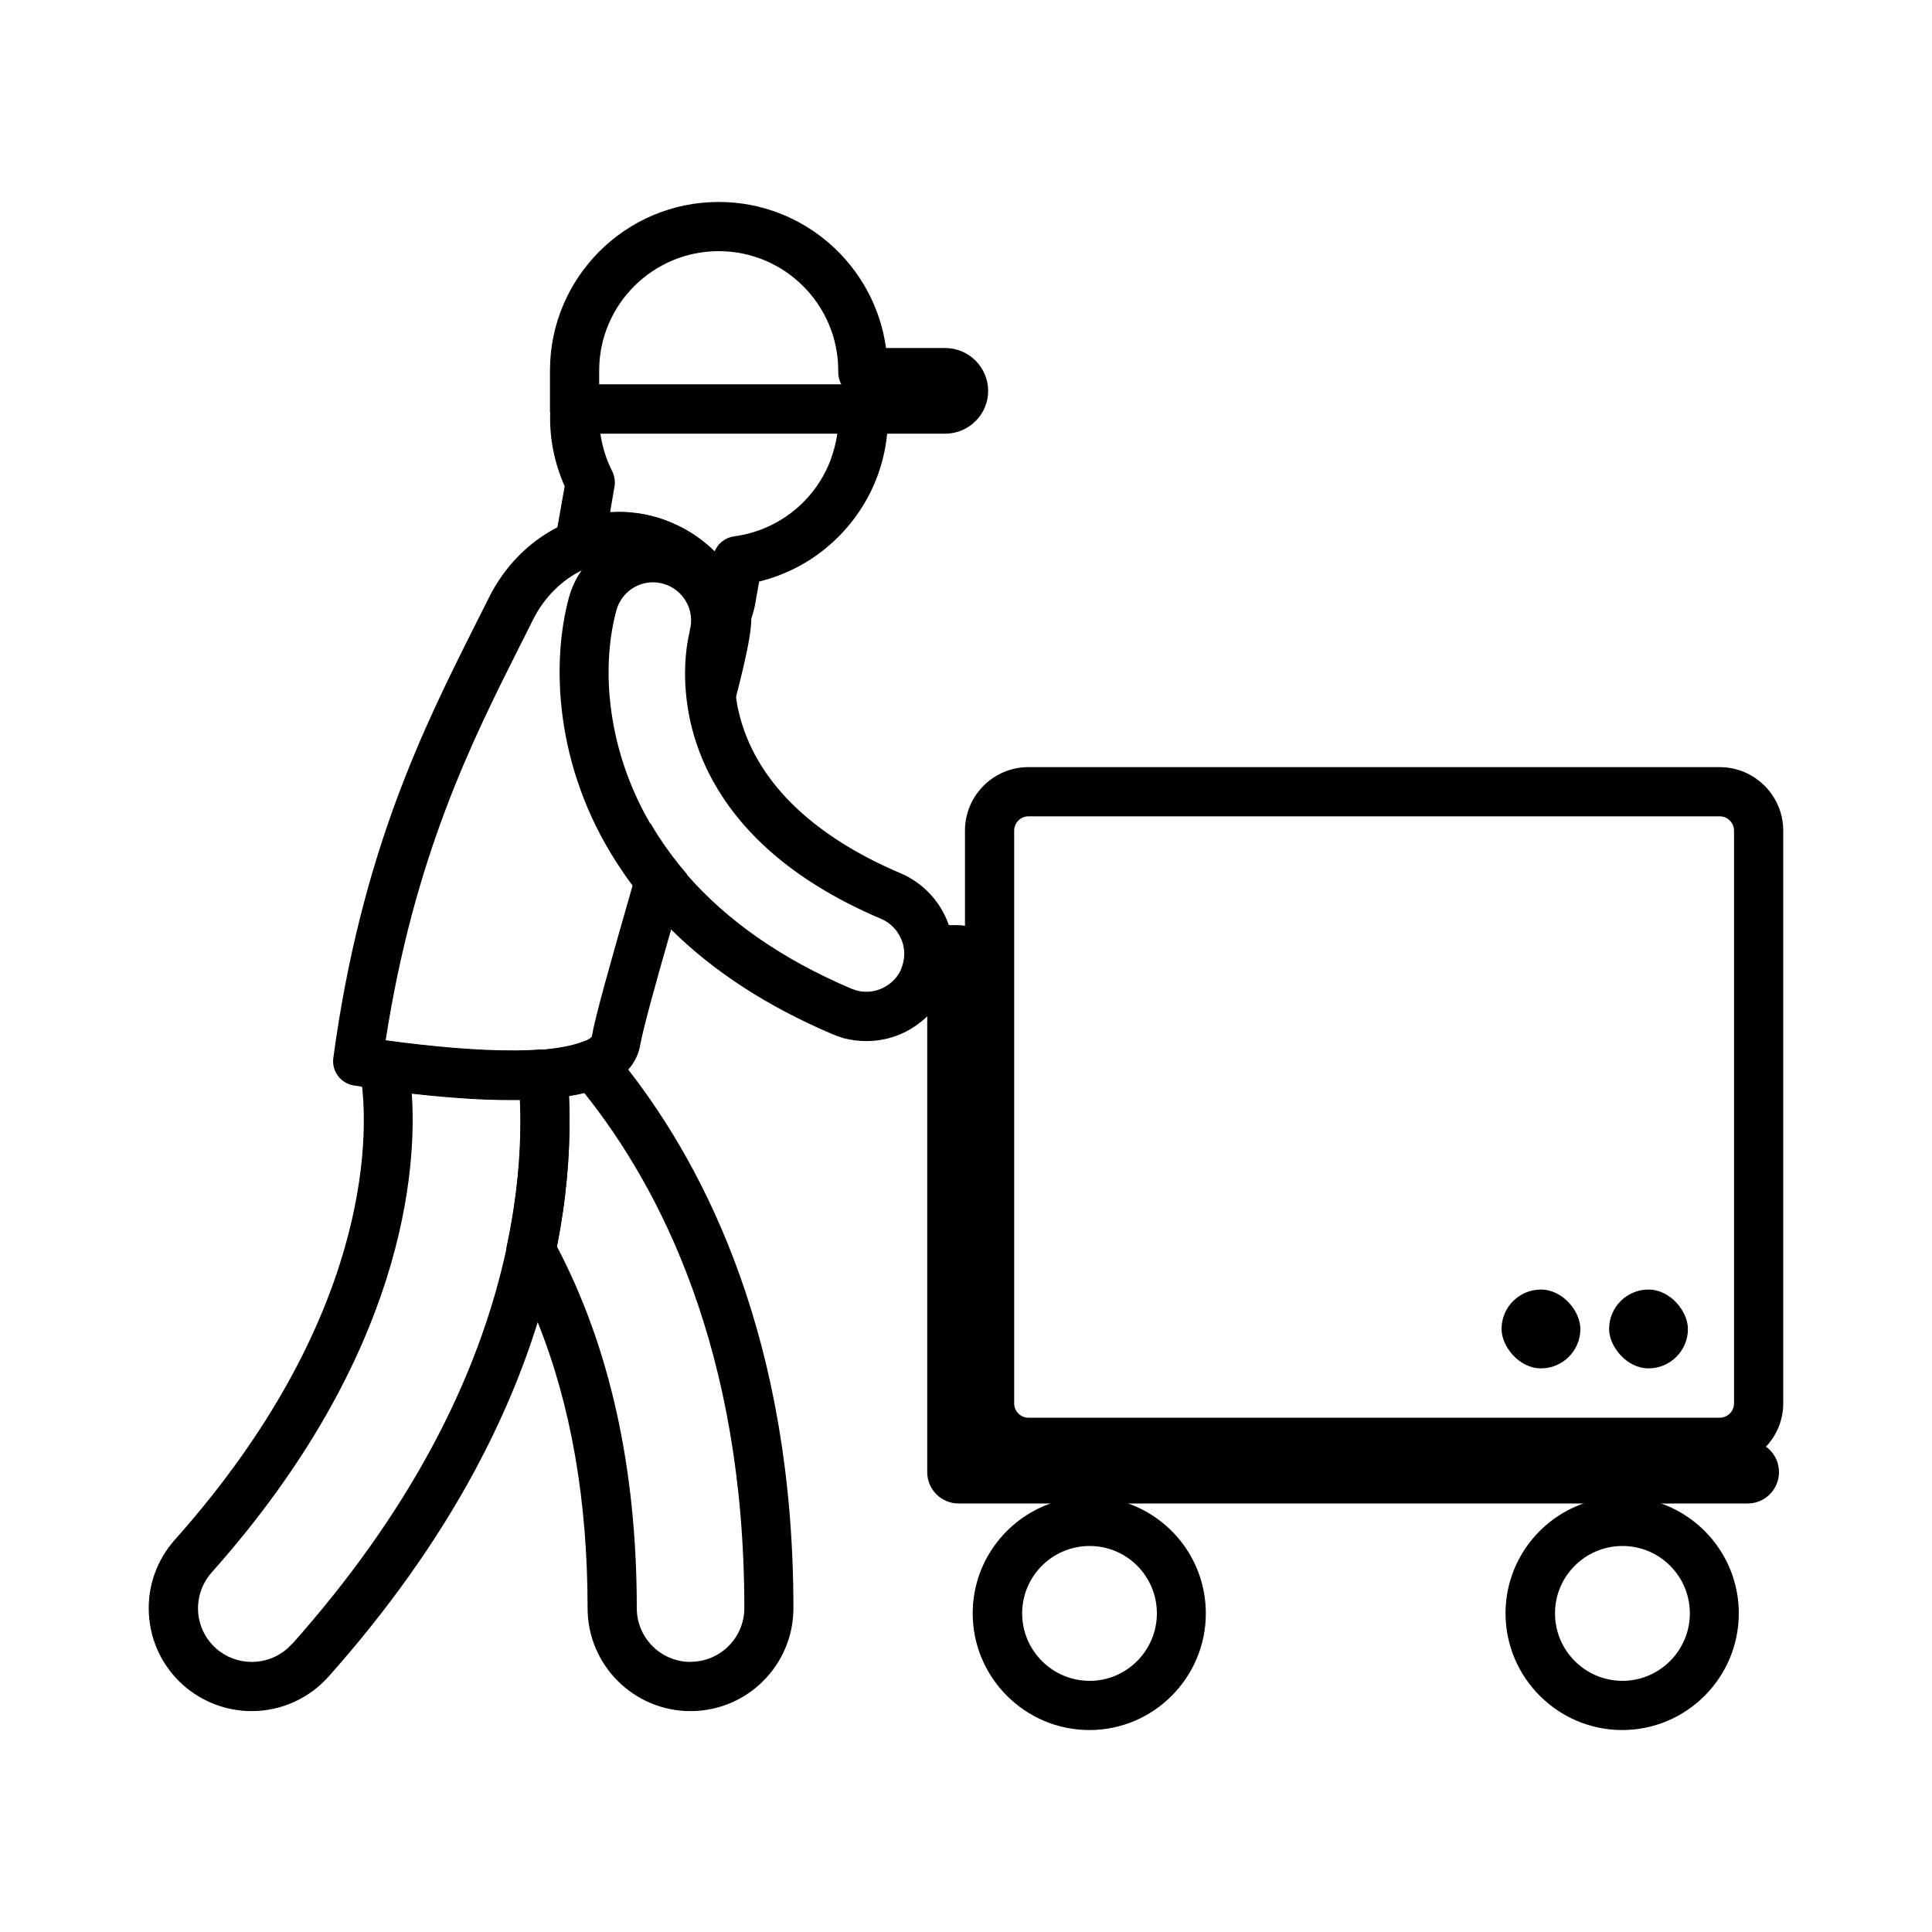
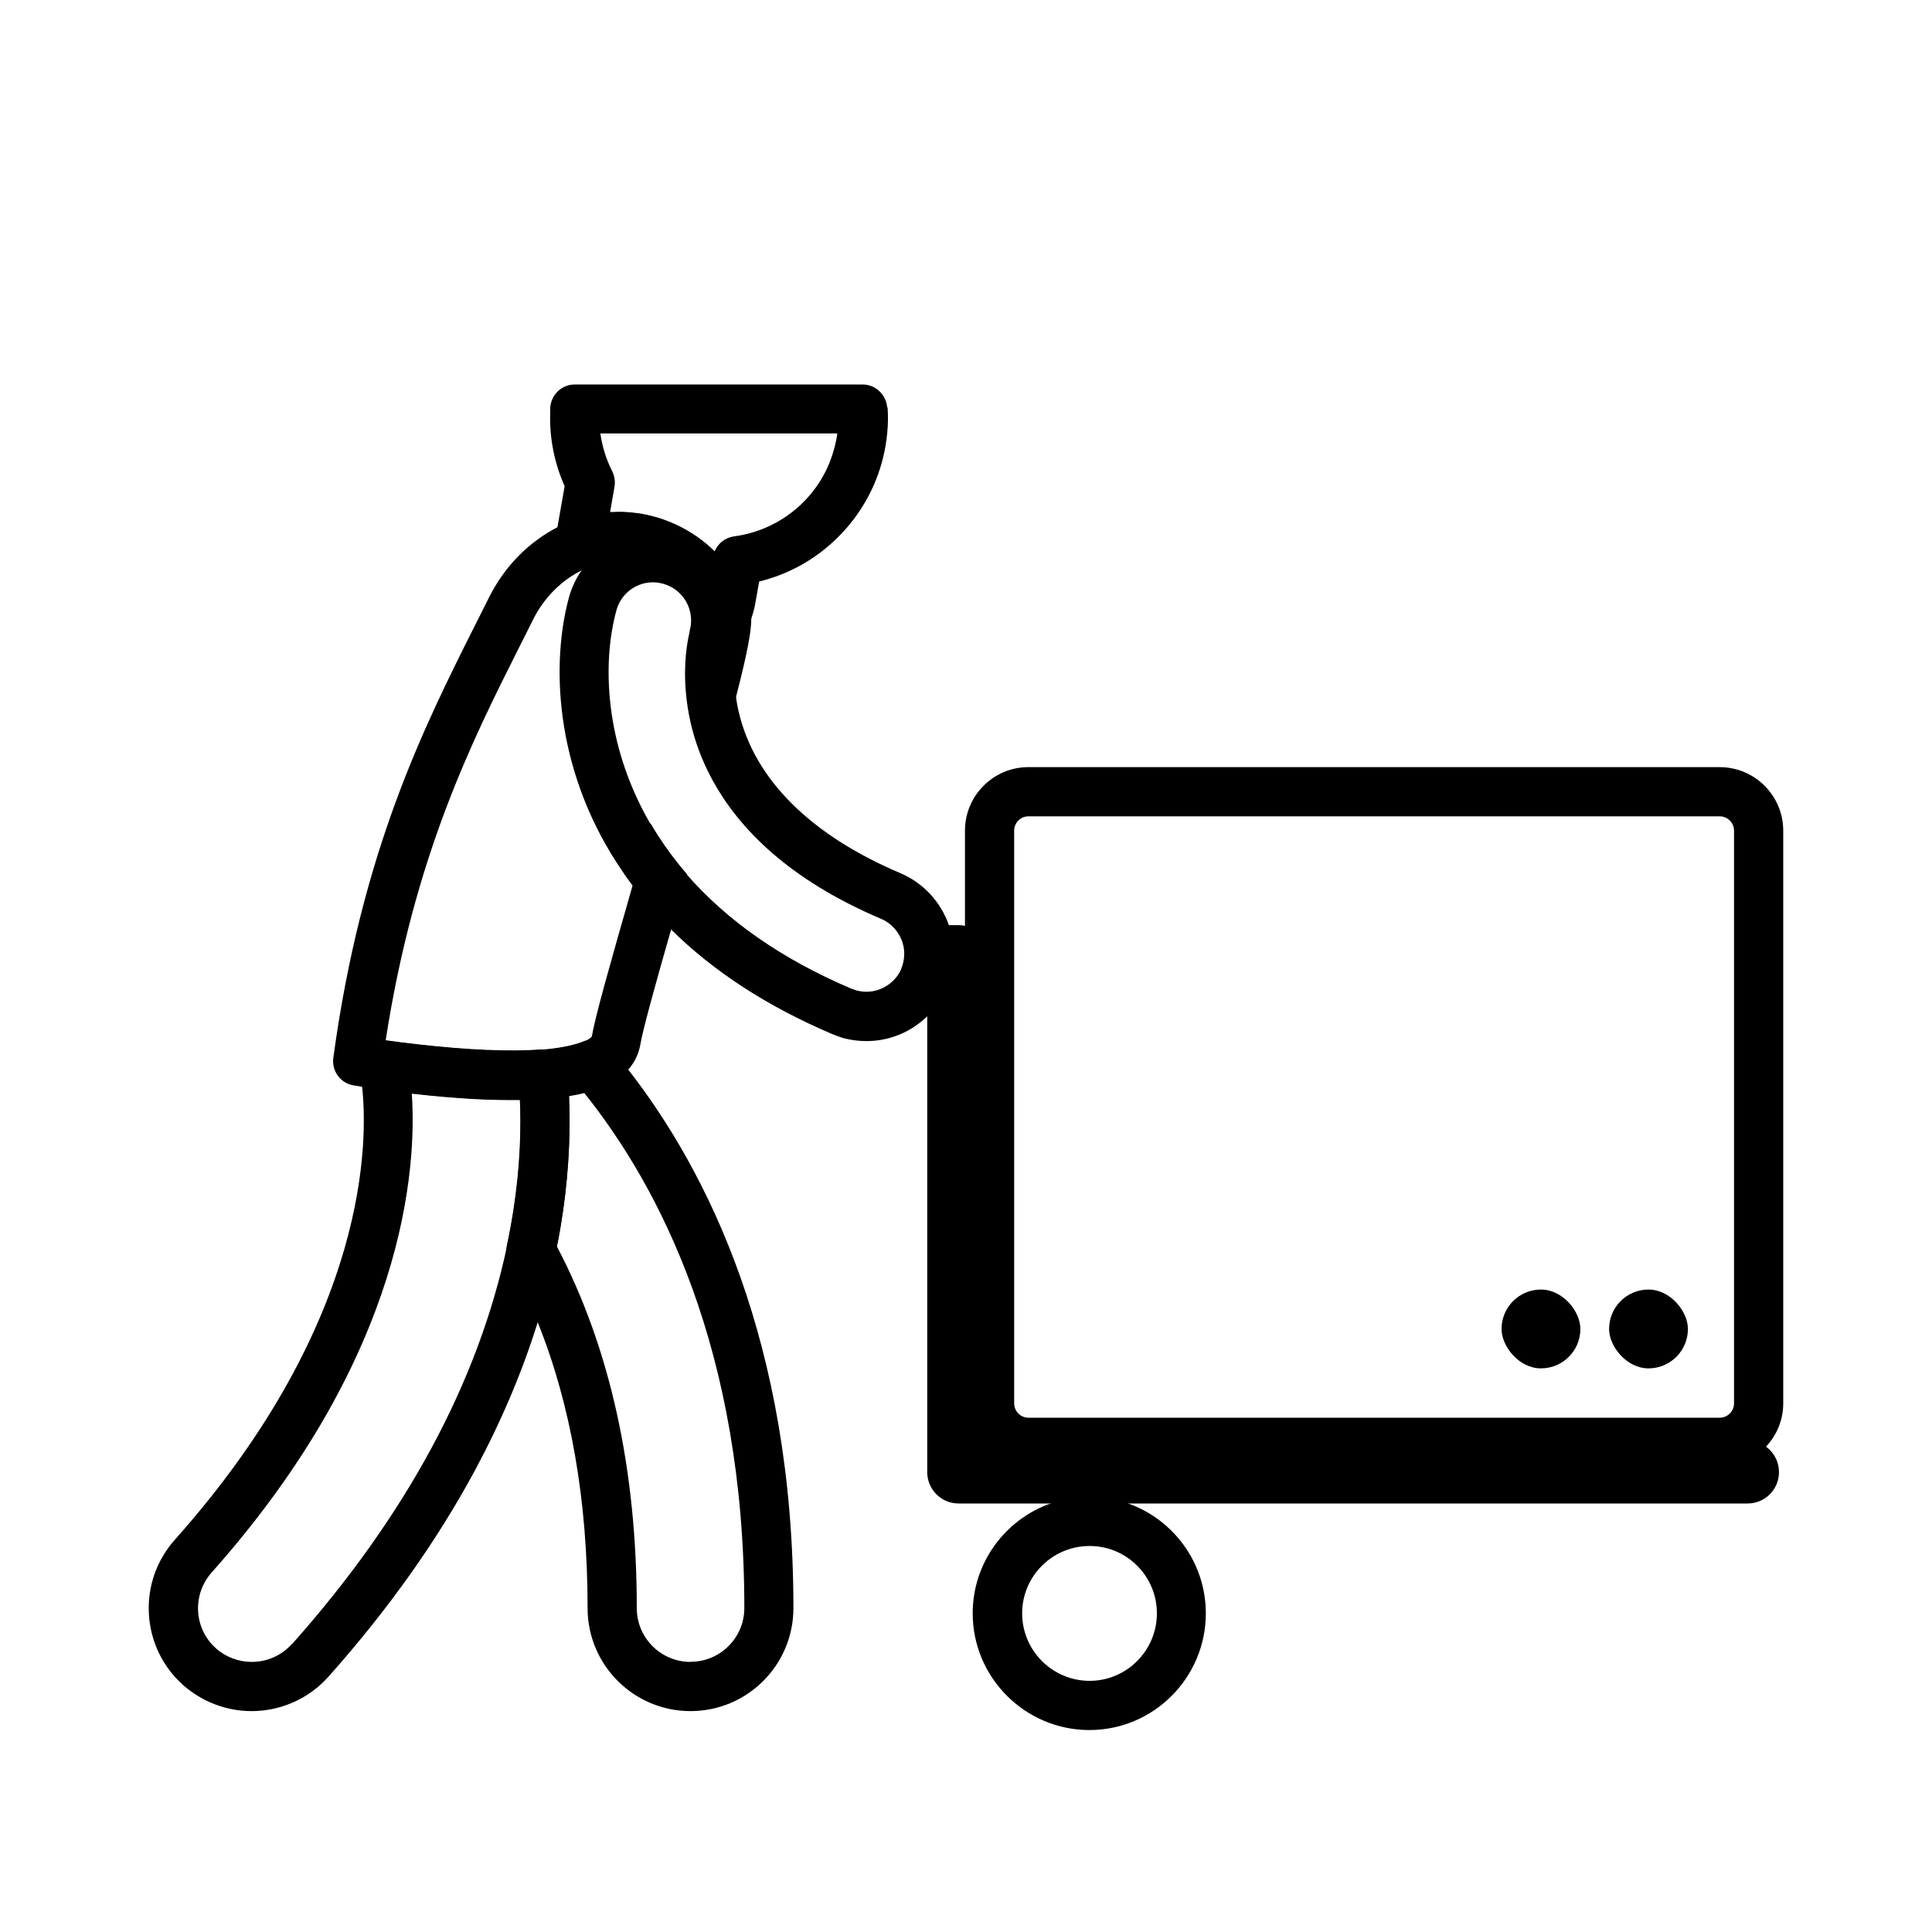
<svg xmlns="http://www.w3.org/2000/svg" id="Layer_1" data-name="Layer 1" viewBox="0 0 150 150">
  <path d="M133.52,59.56h-53.68c-2.71,0-4.92,2.21-4.92,4.93v44.47c0,2.72,2.21,4.93,4.92,4.93h53.68c1.4,0,2.68-.59,3.57-1.55.84-.88,1.36-2.07,1.36-3.38v-44.47c0-2.72-2.22-4.93-4.93-4.93ZM78.74,64.49c0-.61.5-1.11,1.1-1.11h53.68c.61,0,1.11.5,1.11,1.11v44.47c0,.61-.5,1.11-1.11,1.11h-53.68c-.6,0-1.1-.5-1.1-1.11v-44.47Z" />
  <rect x="116.58" y="100.12" width="6.12" height="6.12" rx="3.06" ry="3.06" />
  <rect x="124.93" y="100.12" width="6.12" height="6.12" rx="3.06" ry="3.06" />
  <path d="M87.61,116.73c-.95-.34-1.96-.53-3.02-.53s-2.08.18-3.03.53c-3.51,1.24-6.04,4.59-6.04,8.53,0,4.99,4.07,9.06,9.06,9.06s9.04-4.07,9.04-9.06c0-3.93-2.52-7.29-6.03-8.53ZM84.6,130.5c-2.89,0-5.24-2.35-5.24-5.24s2.35-5.23,5.24-5.23,5.22,2.35,5.22,5.23-2.34,5.24-5.22,5.24Z" />
-   <path d="M128.99,116.73c-.95-.34-1.97-.53-3.03-.53s-2.08.18-3.03.53c-3.51,1.24-6.04,4.59-6.04,8.53,0,4.99,4.07,9.06,9.06,9.06s9.05-4.07,9.05-9.06c0-3.93-2.52-7.29-6.03-8.53ZM125.97,130.5c-2.89,0-5.24-2.35-5.24-5.24s2.35-5.23,5.24-5.23,5.23,2.35,5.23,5.23-2.35,5.24-5.23,5.24Z" />
  <path d="M138.12,114.3h0c0,1.34-1.09,2.43-2.43,2.43h-61.27c-1.34,0-2.43-1.09-2.43-2.43v-36.79c.66-.64,1.14-1.47,1.34-2.44.25-1.14.08-2.27-.42-3.24h1.52c1.34,0,2.43,1.09,2.43,2.43v37.6h58.83c1.34,0,2.43,1.09,2.43,2.43Z" />
-   <path d="M53.06,45.2c-.15,0-.3-.02-.46-.06-.51-.13-1.05-.3-1.63-.52-.83-.33-1.59-.73-2.29-1.18-.77-.5-1.07-1.47-.73-2.32.34-.85,1.24-1.33,2.14-1.16.64.12,1.25.31,1.83.55.77.3,1.54.72,2.24,1.22.75.53,1.01,1.52.63,2.35-.32.69-1,1.11-1.74,1.11Z" />
  <path d="M48.75,83.01c-.45-.57-.89-1.11-1.32-1.61-.53-.63-1.41-.85-2.18-.53-.5.2-1.43.47-3.09.62-.06,0-.11,0-.16,0-.52.04-.98.28-1.32.67-.32.39-.49.9-.44,1.41.06.53.1,1.14.12,1.8.03.54.04,1.13.04,1.74,0,2.6-.25,5.84-1.04,9.55-.1.45-.02.92.19,1.32.81,1.5,1.55,3.06,2.2,4.69,2.58,6.41,3.87,13.85,3.87,22.19,0,4.41,3.58,7.99,7.99,7.99s7.99-3.58,7.99-7.99c0-20.66-6.71-33.98-12.85-41.85ZM53.61,129.03c-2.3,0-4.17-1.87-4.17-4.17,0-10.81-2.08-20.24-6.2-28.08h0c.1-.48.18-.94.26-1.39.08-.45.14-.9.21-1.34.52-3.57.57-6.62.47-8.98.41-.07.79-.14,1.16-.24,5.86,7.31,12.45,19.97,12.45,40.02,0,2.3-1.87,4.17-4.17,4.17Z" />
  <g>
    <path d="M54,41.62s0,0,.02,0c-.12-.1-.26-.18-.39-.26.13.08.26.16.37.25ZM50.09,39.97s.07,0,.1.02c-.02,0-.05-.02-.07-.02h-.03ZM47.6,39.76c.49-.02.96,0,1.44.04-.48-.05-.96-.07-1.44-.04ZM68.88,31.64c-.07-1-.91-1.79-1.91-1.79h-22.34c-1.01,0-1.84.78-1.91,1.8,0,.11,0,.2,0,.31h0c-.08,2,.31,3.97,1.12,5.79l-.56,3.17-.17,1c-.11.69.13,1.38.67,1.81.43.35.98.5,1.51.41.13-.03.27-.06.4-.11.94-.36,1.89-.51,2.86-.43.16,0,.32.03.5.06h.02c.11.02.21.04.32.06.39.08.76.19,1.15.34.51.2,1,.47,1.45.79.04.03.08.05.11.07.06.04.11.08.15.12h0s0,0,0,0c.1.08.19.15.29.24.08.06.15.13.23.21.08.07.14.13.21.21.11.11.23.24.32.35.21.25.4.52.57.79.11.15.2.32.28.5.09.16.16.32.23.49.05.11.1.23.13.34.02.05.04.11.06.16.25.75.94,1.28,1.73,1.32h.09c.37,0,.73-.11,1.03-.31.32-.2.57-.5.73-.85.07-.15.12-.32.18-.47.14-.4.25-.81.32-1.23l.29-1.64c2.03-.5,3.91-1.47,5.46-2.83,1.56-1.35,2.81-3.07,3.6-5.04.47-1.17.76-2.39.88-3.62.07-.68.08-1.36.03-2.03ZM64.42,35.88c-1.24,3.11-4.09,5.32-7.41,5.76-.7.09-1.26.54-1.53,1.17h0c-.11-.1-.21-.19-.32-.3-.31-.29-.63-.54-.97-.78h0s-.11-.08-.15-.11c-.12-.1-.26-.18-.39-.26-.54-.34-1.12-.63-1.7-.86-.55-.23-1.14-.4-1.74-.53-.02,0-.05-.02-.07-.02h-.03c-.34-.08-.7-.13-1.05-.16-.48-.05-.96-.07-1.44-.04h-.04c-.07,0-.14,0-.21,0l.34-1.97c.07-.41,0-.83-.18-1.2-.47-.92-.77-1.91-.92-2.93h18.4c-.1.74-.3,1.48-.58,2.21Z" />
    <path d="M53.06,45.2c-.15,0-.3-.02-.46-.06-.51-.13-1.05-.3-1.63-.52-.83-.33-1.59-.73-2.29-1.18-.77-.5-1.07-1.47-.73-2.32.34-.85,1.24-1.33,2.14-1.16.64.12,1.25.31,1.83.55.77.3,1.54.72,2.24,1.22.75.53,1.01,1.52.63,2.35-.32.69-1,1.11-1.74,1.11Z" />
  </g>
-   <path d="M44.18,85.07c-.03-.68-.08-1.3-.13-1.86-.09-.98-.92-1.73-1.88-1.73-.06,0-.11,0-.16,0-2.41.18-5.71.04-9.56-.4-.92-.11-1.73-.2-2.39-.3h-.02c-.54-.08-1.1.09-1.51.45-.42.36-.66.89-.66,1.44,0,.19.02.36.06.52,0,.07,0,.04.02.1,0,.03.09.39.16,1.06.44,3.89.74,18.04-14.53,35.19-1.42,1.59-2.14,3.64-2.02,5.77.12,2.14,1.07,4.1,2.66,5.52,1.47,1.3,3.36,2.02,5.32,2.02,2.27,0,4.44-.97,5.96-2.67,4.64-5.21,8.44-10.57,11.38-16.03,2.03-3.78,3.66-7.61,4.86-11.47.53-1.73.98-3.47,1.36-5.21.05-.23.1-.46.13-.68h0c.1-.48.18-.94.26-1.39.08-.45.14-.9.21-1.34.52-3.57.57-6.62.47-8.98ZM22.66,127.64c-.79.89-1.93,1.39-3.11,1.39-1.02,0-2.02-.37-2.78-1.05-.83-.74-1.33-1.77-1.39-2.88-.06-1.11.32-2.18,1.05-3.01,15.08-16.93,15.94-31.47,15.54-37.2h0s.03,0,.04,0c.45.05.89.1,1.32.14.82.08,1.6.14,2.36.2,1.45.11,2.78.15,4,.15.23,0,.47,0,.69,0,.03.54.04,1.13.04,1.74,0,2.6-.25,5.84-1.04,9.55-2.24,10.63-7.87,21.05-16.7,30.97Z" />
+   <path d="M44.18,85.07c-.03-.68-.08-1.3-.13-1.86-.09-.98-.92-1.73-1.88-1.73-.06,0-.11,0-.16,0-2.41.18-5.71.04-9.56-.4-.92-.11-1.73-.2-2.39-.3h-.02c-.54-.08-1.1.09-1.51.45-.42.36-.66.89-.66,1.44,0,.19.02.36.06.52,0,.07,0,.04.02.1,0,.03.09.39.16,1.06.44,3.89.74,18.04-14.53,35.19-1.42,1.59-2.14,3.64-2.02,5.77.12,2.14,1.07,4.1,2.66,5.52,1.47,1.3,3.36,2.02,5.32,2.02,2.27,0,4.44-.97,5.96-2.67,4.64-5.21,8.44-10.57,11.38-16.03,2.03-3.78,3.66-7.61,4.86-11.47.53-1.73.98-3.47,1.36-5.21.05-.23.1-.46.13-.68c.1-.48.18-.94.26-1.39.08-.45.14-.9.21-1.34.52-3.57.57-6.62.47-8.98ZM22.66,127.64c-.79.89-1.93,1.39-3.11,1.39-1.02,0-2.02-.37-2.78-1.05-.83-.74-1.33-1.77-1.39-2.88-.06-1.11.32-2.18,1.05-3.01,15.08-16.93,15.94-31.47,15.54-37.2h0s.03,0,.04,0c.45.05.89.1,1.32.14.82.08,1.6.14,2.36.2,1.45.11,2.78.15,4,.15.23,0,.47,0,.69,0,.03.54.04,1.13.04,1.74,0,2.6-.25,5.84-1.04,9.55-2.24,10.63-7.87,21.05-16.7,30.97Z" />
  <path d="M52.22,45.05h0,0ZM51.95,44.85c-.45-.32-.95-.59-1.45-.79-.38-.15-.75-.27-1.15-.34-.11-.02-.21-.04-.32-.06h-.02c.07.04.13.08.2.11.18.11.37.21.56.31.14.08.3.15.45.22.24.11.49.22.74.32.43.17.84.32,1.23.42-.05-.05-.1-.09-.15-.12-.03-.02-.07-.04-.11-.07ZM58.28,47.58c-.02-.19-.07-.39-.14-.58h0c-.55-1.59-1.44-3.01-2.65-4.17h0c-.11-.11-.22-.22-.32-.31-.31-.29-.63-.54-.97-.78h0s-.11-.08-.15-.11c0,0,0,0-.02,0-.16-.1-.33-.15-.53-.19-.33-.09-.71-.21-1.09-.35-.58-.24-1.13-.52-1.61-.84-.18-.11-.37-.2-.58-.25-.02,0-.05-.02-.07-.02h-.03c-.34-.08-.7-.13-1.05-.16-.48-.05-.96-.06-1.44-.04h-.04c-1.11.06-2.22.29-3.28.7-.35.13-.69.29-1.02.45-2.26,1.16-4.14,3.07-5.34,5.49-.34.7-.71,1.4-1.07,2.13-3.93,7.83-8.83,17.56-11,33.58-.14,1.02.55,1.97,1.57,2.14,0,0,.25.04.69.11.35.06.83.13,1.41.22.69.1,1.53.21,2.44.32h.04c.45.05.89.1,1.32.14.82.08,1.6.15,2.36.2,1.45.11,2.78.15,4,.15.23,0,.47,0,.69,0,.68,0,1.32-.04,1.92-.09.68-.05,1.31-.12,1.89-.22.41-.07.79-.14,1.16-.24.52-.12.97-.27,1.38-.44.93-.38,1.59-.87,2.03-1.38.58-.65.83-1.35.93-1.92.2-1.17,1.19-4.76,2.4-8.97.3-1.02.6-2.08.91-3.15.11-.38.22-.75.32-1.12-.81-.94-1.55-1.92-2.21-2.94-.22-.34-.43-.68-.62-1.02-.4,1.4-.79,2.77-1.16,4.02-.08.27-.15.53-.23.79-1.8,6.28-2.92,10.24-3.17,11.74-.02.05-.2.23-.66.42-.5.2-1.43.47-3.09.62-.06,0-.11,0-.16,0-2.41.18-5.71.04-9.56-.4-.92-.11-1.73-.2-2.39-.3h-.02s-.1,0-.13-.02c2.21-14.3,6.71-23.26,10.36-30.52.37-.74.74-1.45,1.08-2.15.86-1.73,2.25-3.11,3.86-3.87.15-.09.31-.15.47-.21.94-.36,1.89-.51,2.86-.43.16,0,.32.03.5.06.07.04.13.08.2.11.18.11.37.21.56.31.14.08.3.15.45.22.24.11.49.22.74.32.43.17.84.32,1.23.42,0,0,0,0,0,0h0c.1.08.19.15.29.24.08.07.15.13.23.21.08.07.14.13.21.21.11.11.23.24.32.35.21.25.4.52.57.79.11.15.2.32.28.5.09.15.16.32.23.49.05.11.1.22.13.32v.02c-.05.79-.53,2.87-1.22,5.54.06.74.18,1.54.37,2.39.32,1.37.84,2.89,1.72,4.49.76-2.72,1.34-4.86,1.78-6.56.87-3.37,1.17-5.02,1.17-6,0-.17,0-.32-.03-.46Z" />
  <path d="M73.77,72.14c-.03-.11-.07-.21-.1-.31-.63-1.81-1.98-3.28-3.77-4.04-7-2.97-11.34-7.31-12.55-12.54-.1-.42-.17-.83-.22-1.22-.3-2.18.05-3.73.12-4.07,0-.04.02-.09.03-.13.04-.16.08-.32.11-.48.45-2.5-.56-5-2.48-6.51h0c-.69-.55-1.49-.96-2.39-1.21-1.59-.44-3.25-.29-4.69.4-.71.32-1.37.78-1.93,1.36-.23.24-.45.49-.64.75-.03.03-.05.06-.07.1-.46.64-.8,1.37-1.01,2.12-1.38,5.04-1.15,13.11,3.7,20.62.38.59.78,1.17,1.2,1.73.9,1.2,1.89,2.34,2.99,3.42,3.31,3.29,7.51,6.01,12.53,8.15.28.11.56.22.88.32.58.15,1.18.23,1.78.23,1.34,0,2.65-.39,3.76-1.14.34-.23.67-.49.96-.77.65-.62,1.17-1.38,1.53-2.23.61-1.43.71-3.05.27-4.54ZM69.98,75.19v.02c-.22.53-.59.96-1.08,1.29-.71.48-1.59.62-2.4.4-.13-.04-.27-.09-.4-.14-5.37-2.28-9.66-5.27-12.81-8.9-.81-.94-1.55-1.92-2.21-2.94-.22-.34-.43-.68-.62-1.02-3.55-6.15-3.71-12.49-2.6-16.52.13-.49.39-.93.75-1.3.55-.56,1.31-.87,2.08-.87.27,0,.53.04.79.11,1.57.43,2.49,2.04,2.08,3.6,0,.02-.02.04-.02.06s0,.03,0,.05c0,.03,0,.05-.02.08v.04c-.15.64-.47,2.32-.27,4.58.06.74.18,1.54.37,2.39.32,1.37.84,2.89,1.72,4.49,2.02,3.67,5.84,7.66,13.05,10.72.83.35,1.44,1.05,1.7,1.91.19.64.14,1.35-.12,1.97Z" />
-   <path d="M73.4,27.02h-4.61c-.87-6.39-6.36-11.34-12.99-11.34-7.23,0-13.1,5.87-13.1,13.09v2.99c0,.07,0,.13,0,.19h0c.11.96.92,1.72,1.9,1.72h28.79c1.83,0,3.33-1.49,3.33-3.32s-1.5-3.33-3.33-3.33ZM46.52,29.85v-1.08c0-5.11,4.16-9.27,9.28-9.27s9.28,4.16,9.28,9.27v.15c0,.33.09.65.24.93h-18.8Z" />
</svg>